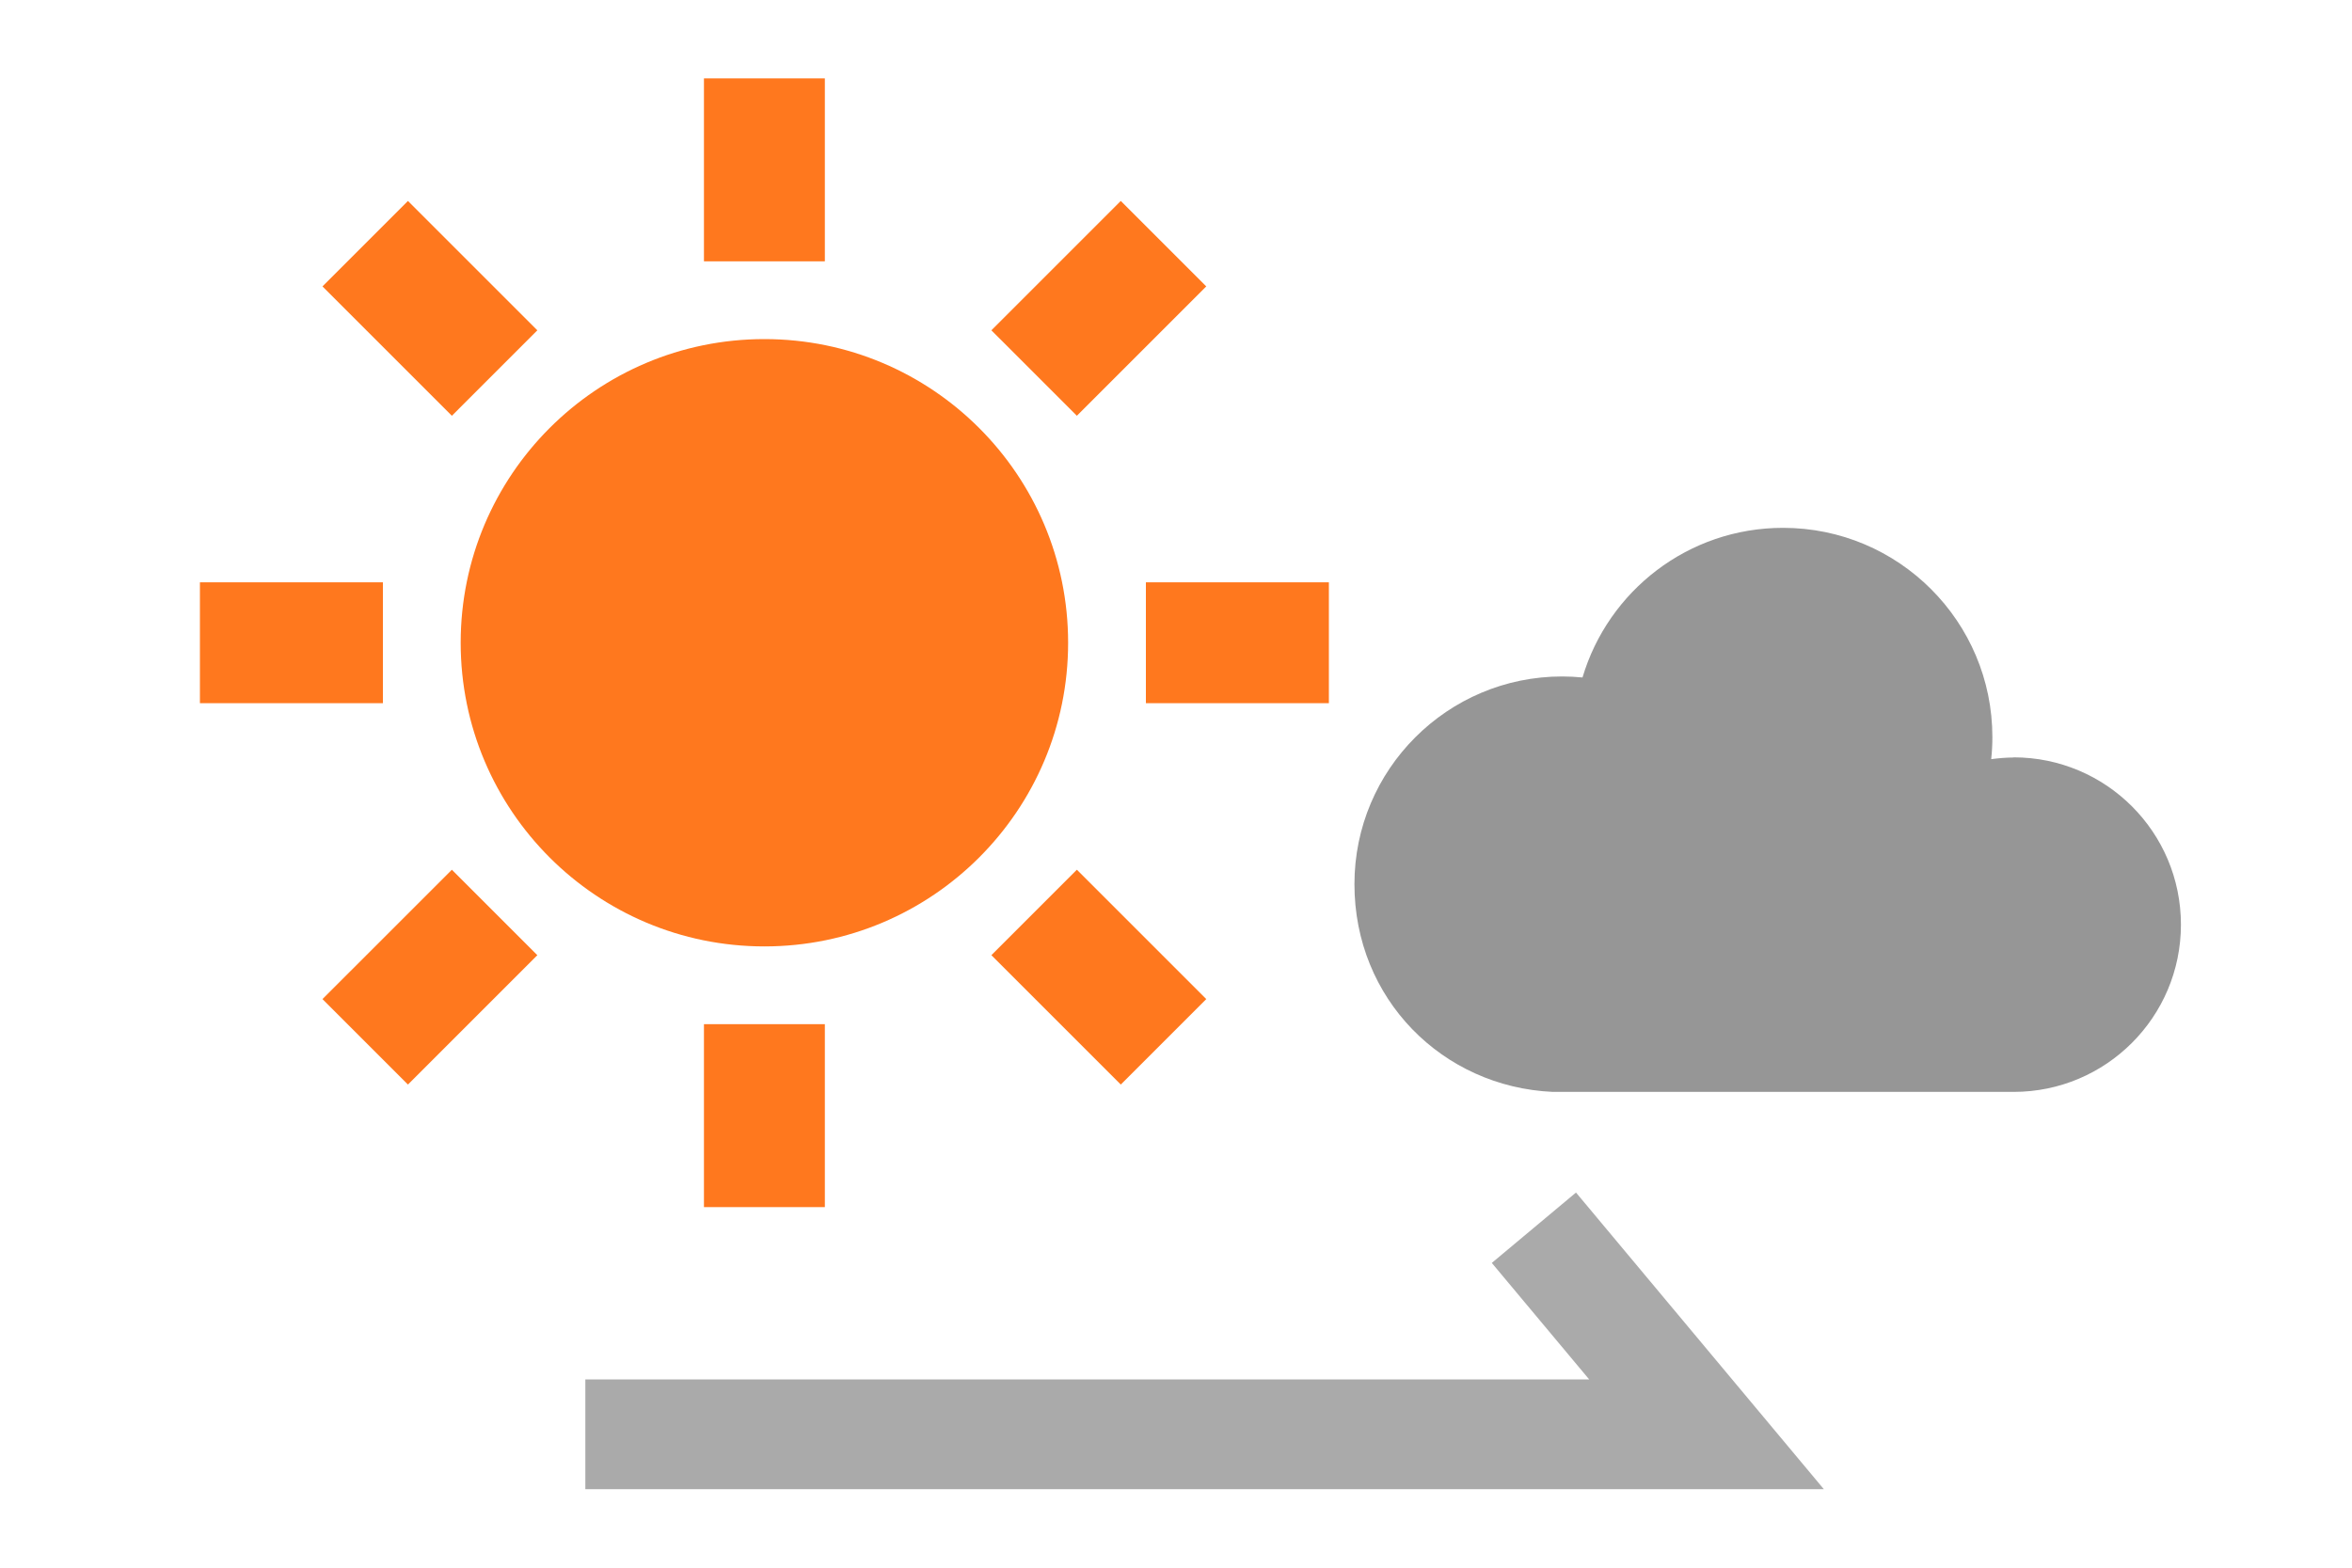
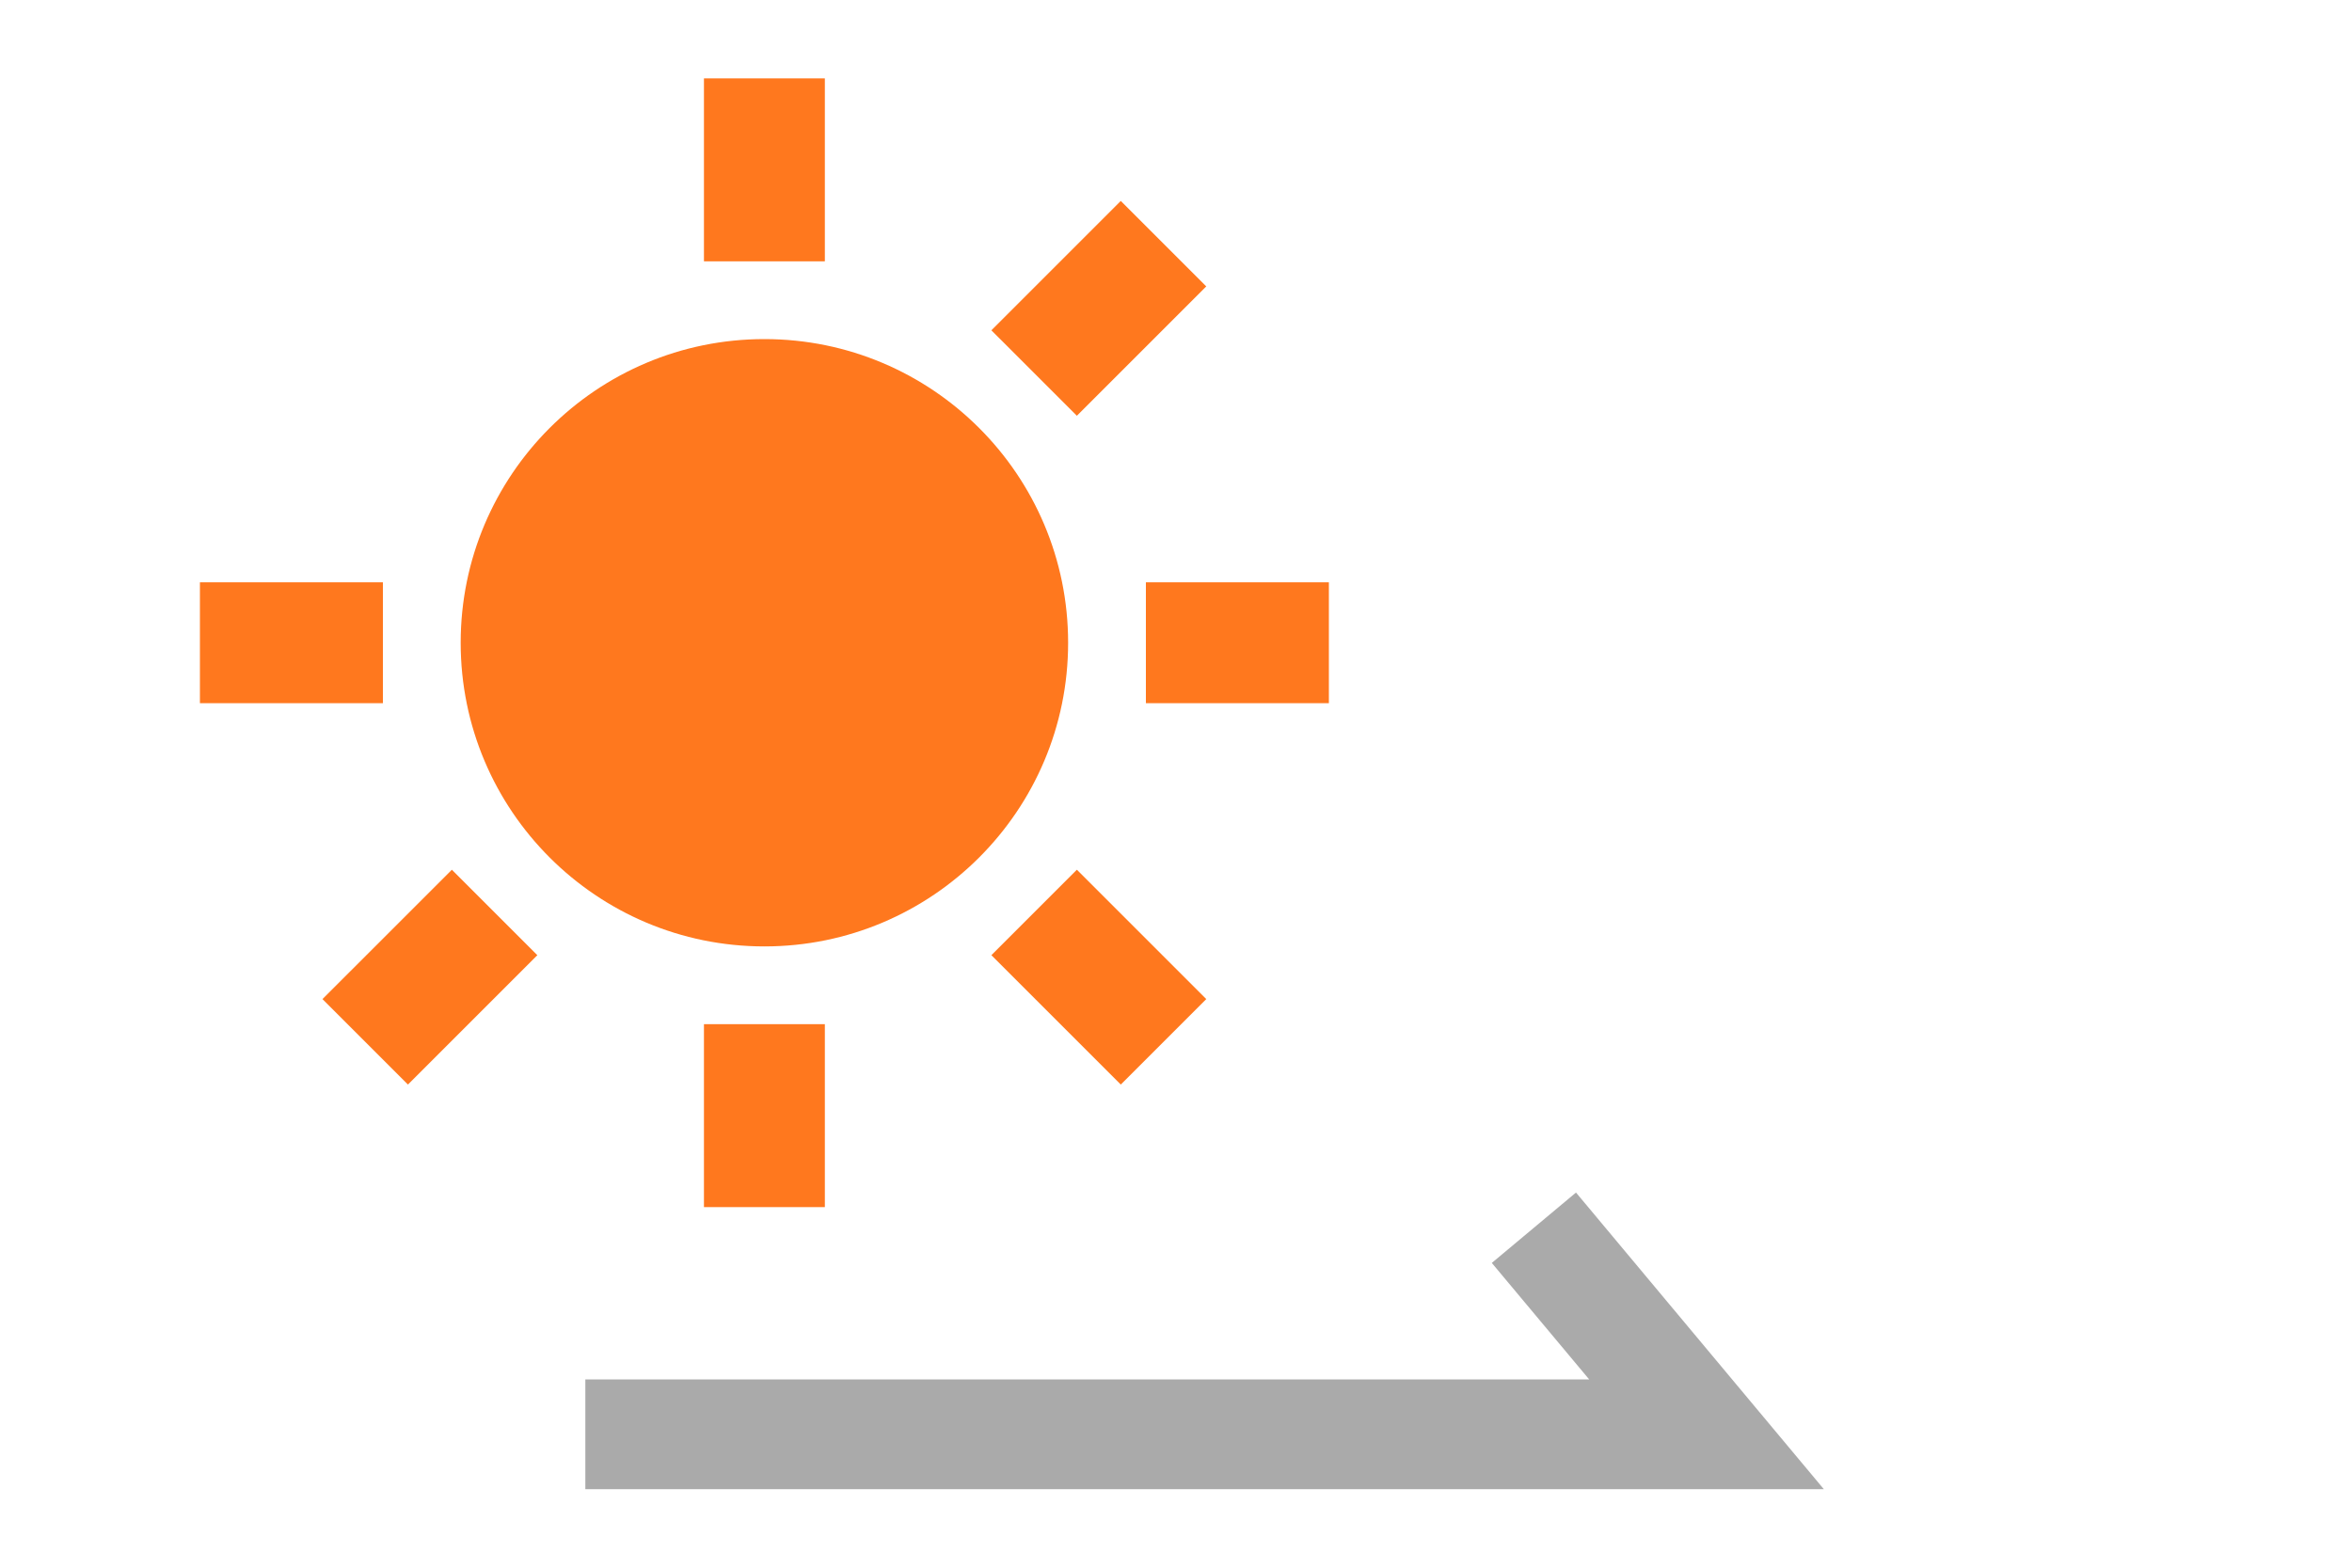
<svg xmlns="http://www.w3.org/2000/svg" width="300" height="200" viewBox="0 0 300 200" fill="none">
  <path d="M232.63 189.98H74.66V175.98H202.7L190.28 161.12L201.02 152.14L232.63 189.98Z" fill="#AAAAAA" />
-   <path d="M256.83 96.64C255.86 96.64 254.92 96.73 253.98 96.85C254.08 95.93 254.13 94.99 254.13 94.04C254.13 79.3 242.18 67.34 227.43 67.34C215.33 67.34 205.13 75.39 201.85 86.43C201 86.35 200.13 86.3 199.26 86.3C184.62 86.3 172.76 98.17 172.76 112.8C172.76 127.43 183.98 138.66 198.05 139.3H256.84C268.62 139.3 278.18 129.75 278.18 117.96C278.18 106.17 268.63 96.62 256.84 96.62L256.83 96.64Z" fill="#969696" />
  <path d="M97.5 120.74C118.896 120.74 136.24 103.395 136.24 82C136.24 60.604 118.896 43.26 97.5 43.26C76.105 43.26 58.76 60.604 58.76 82C58.76 103.395 76.105 120.74 97.5 120.74Z" fill="#FF781E" />
  <path d="M105.21 10H89.79V33.34H105.21V10Z" fill="#FF781E" />
  <path d="M105.21 130.66H89.79V154H105.21V130.66Z" fill="#FF781E" />
-   <path d="M52.035 25.637L41.132 36.54L57.636 53.044L68.539 42.14L52.035 25.637Z" fill="#FF781E" />
  <path d="M137.356 110.956L126.452 121.86L142.956 138.364L153.86 127.46L137.356 110.956Z" fill="#FF781E" />
  <path d="M48.84 74.29H25.5V89.71H48.84V74.29Z" fill="#FF781E" />
  <path d="M169.5 74.29H146.16V89.71H169.5V74.29Z" fill="#FF781E" />
  <path d="M57.636 110.957L41.132 127.46L52.035 138.364L68.539 121.86L57.636 110.957Z" fill="#FF781E" />
  <path d="M142.956 25.636L126.452 42.14L137.355 53.043L153.859 36.539L142.956 25.636Z" fill="#FF781E" />
</svg>